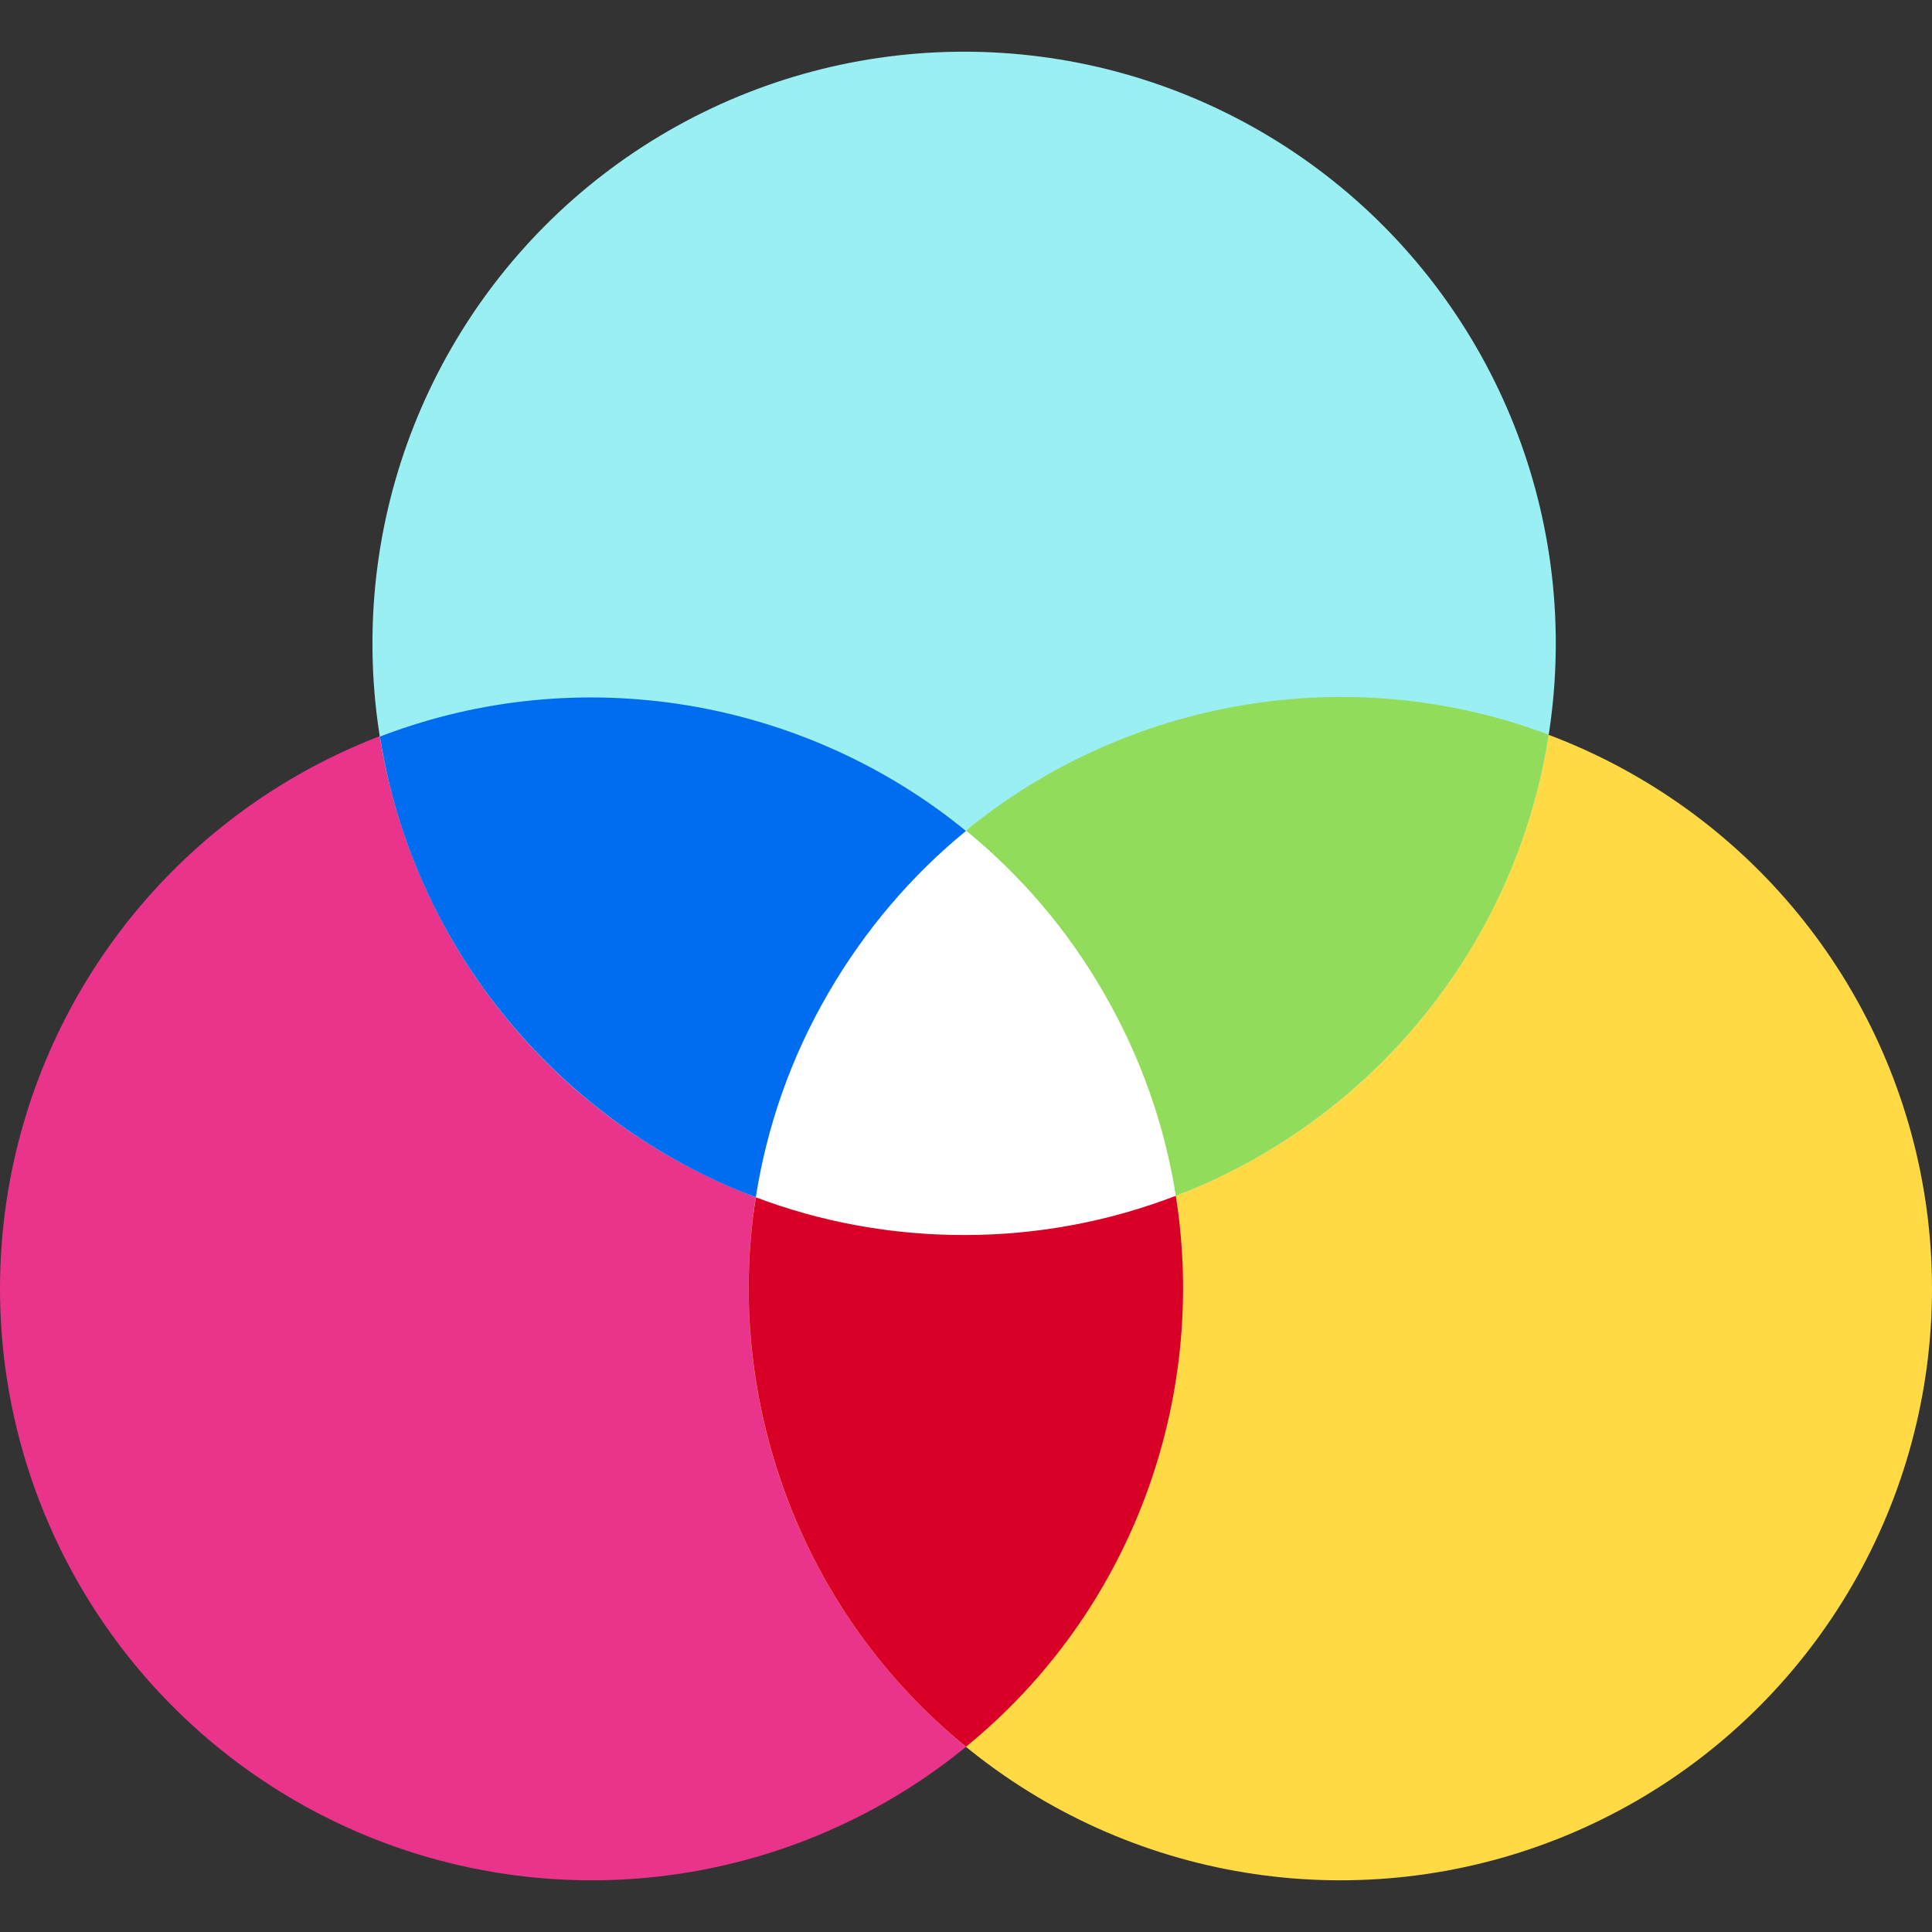
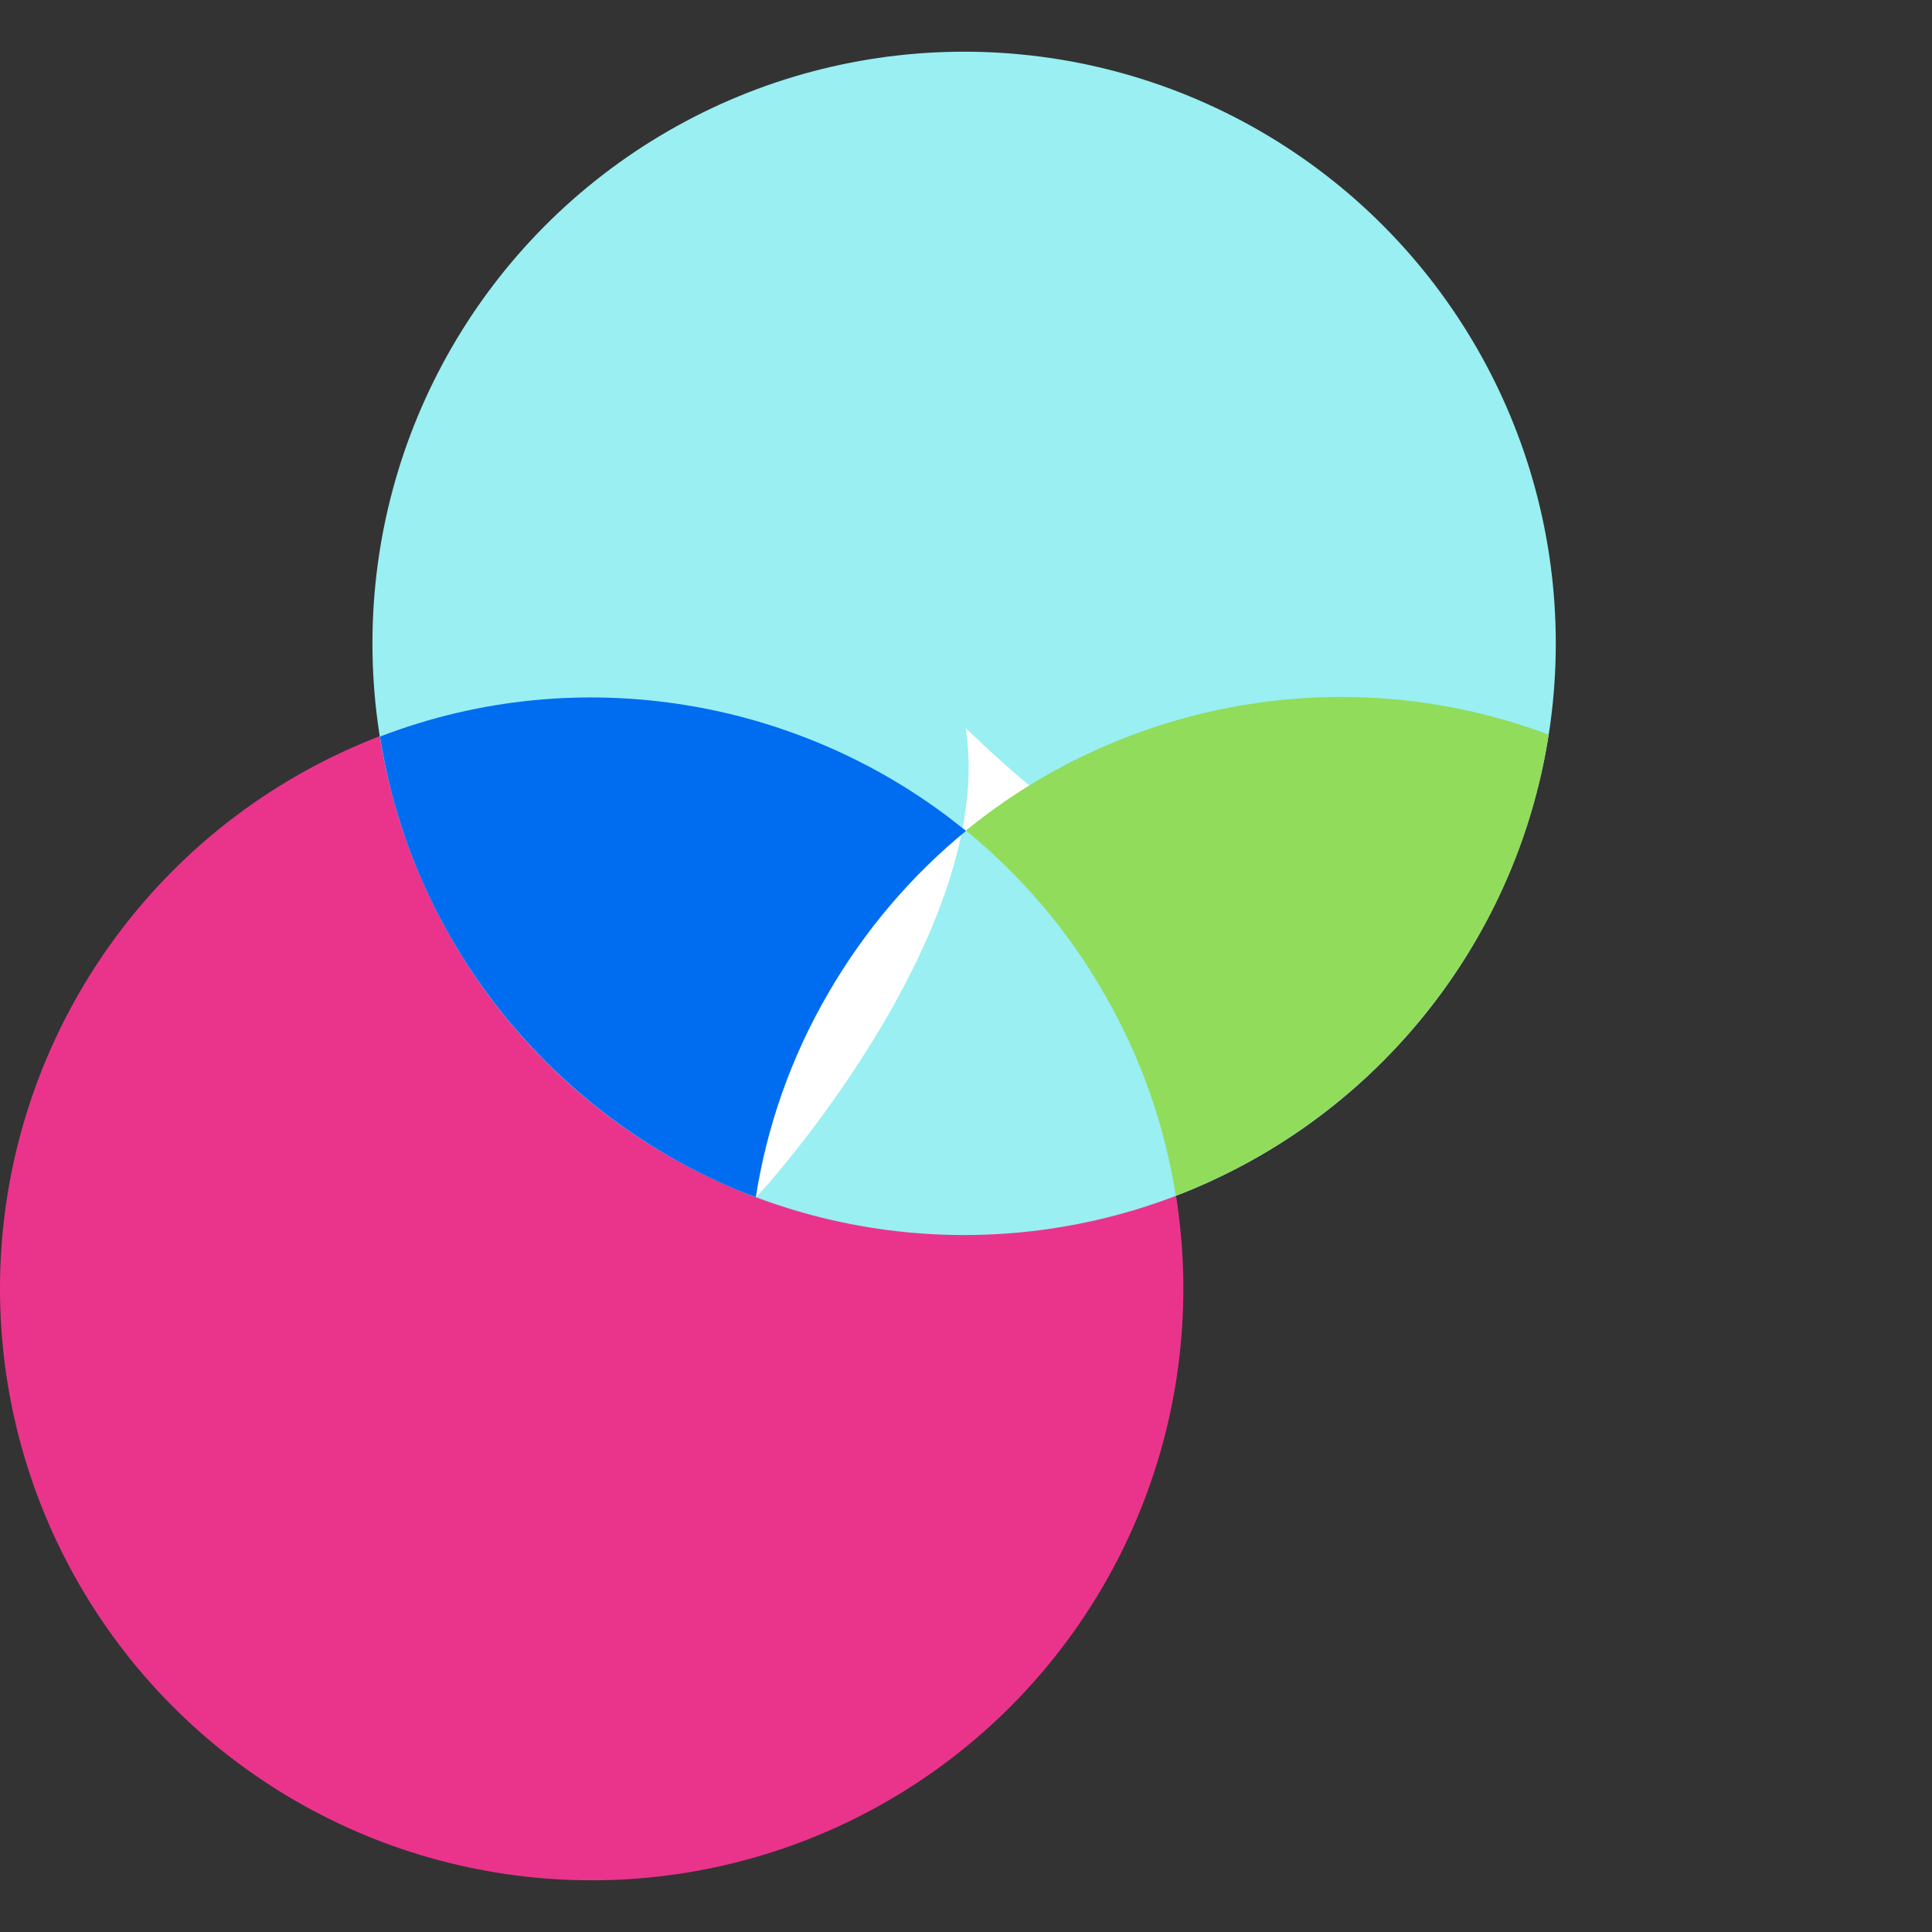
<svg xmlns="http://www.w3.org/2000/svg" version="1.1" id="Layer_1" x="0px" y="0px" viewBox="0 0 512 512" style="enable-background:new 0 0 512 512;" xml:space="preserve">
  <rect x="0" y="0" width="512" height="512" fill="#333333" stroke="none" />
  <style type="text/css">
	.st0{fill:#EA348B;}
	.st1{fill:#FFDA44;}
	.st2{fill:#99EFF2;}
	.st3{fill:#FFFFFF;}
	.st4{fill:#91DC5A;}
	.st5{fill:#006DF0;}
	.st6{fill:#D80027;}
</style>
  <circle class="st0" cx="156.8" cy="341.5" r="156.8" />
-   <circle class="st1" cx="355.2" cy="341.5" r="156.8" />
  <circle class="st2" cx="255.5" cy="170.5" r="156.8" />
-   <path class="st3" d="M399,199c0,0-100.4-13.7-143,21.1c-42.9-35-142-21.1-142-21.1s34.4,98.7,86.3,118.3  c-8.5,54.1,55.2,124,55.7,124c0.5,0,64.2-70.1,55.6-124.4C363.2,297.1,399,199,399,199z" />
+   <path class="st3" d="M399,199c0,0-100.4-13.7-143,21.1c-42.9-35-142-21.1-142-21.1s34.4,98.7,86.3,118.3  c0.5,0,64.2-70.1,55.6-124.4C363.2,297.1,399,199,399,199z" />
  <path class="st4" d="M256,220.1c14.3,11.7,26.8,26.1,36.5,43c9.9,17.1,16.2,35.3,19.1,53.8c51.6-19.8,90.1-66,98.8-122.2  C357.6,174.8,298.6,185.3,256,220.1z" />
  <path class="st5" d="M200.3,317.3c2.9-18.6,9.2-36.9,19.2-54.1c9.8-16.9,22.2-31.3,36.5-43c-42.9-35-102.3-45.4-155.3-25  C109.5,251.4,148.4,297.7,200.3,317.3z" />
-   <path class="st6" d="M311.6,316.9c-17.4,6.7-36.3,10.4-56.1,10.4c-19.4,0-38-3.5-55.2-10c-8.5,54.1,12.1,110.1,55.7,145.6  C299.7,427.3,320.2,371.2,311.6,316.9z" />
</svg>